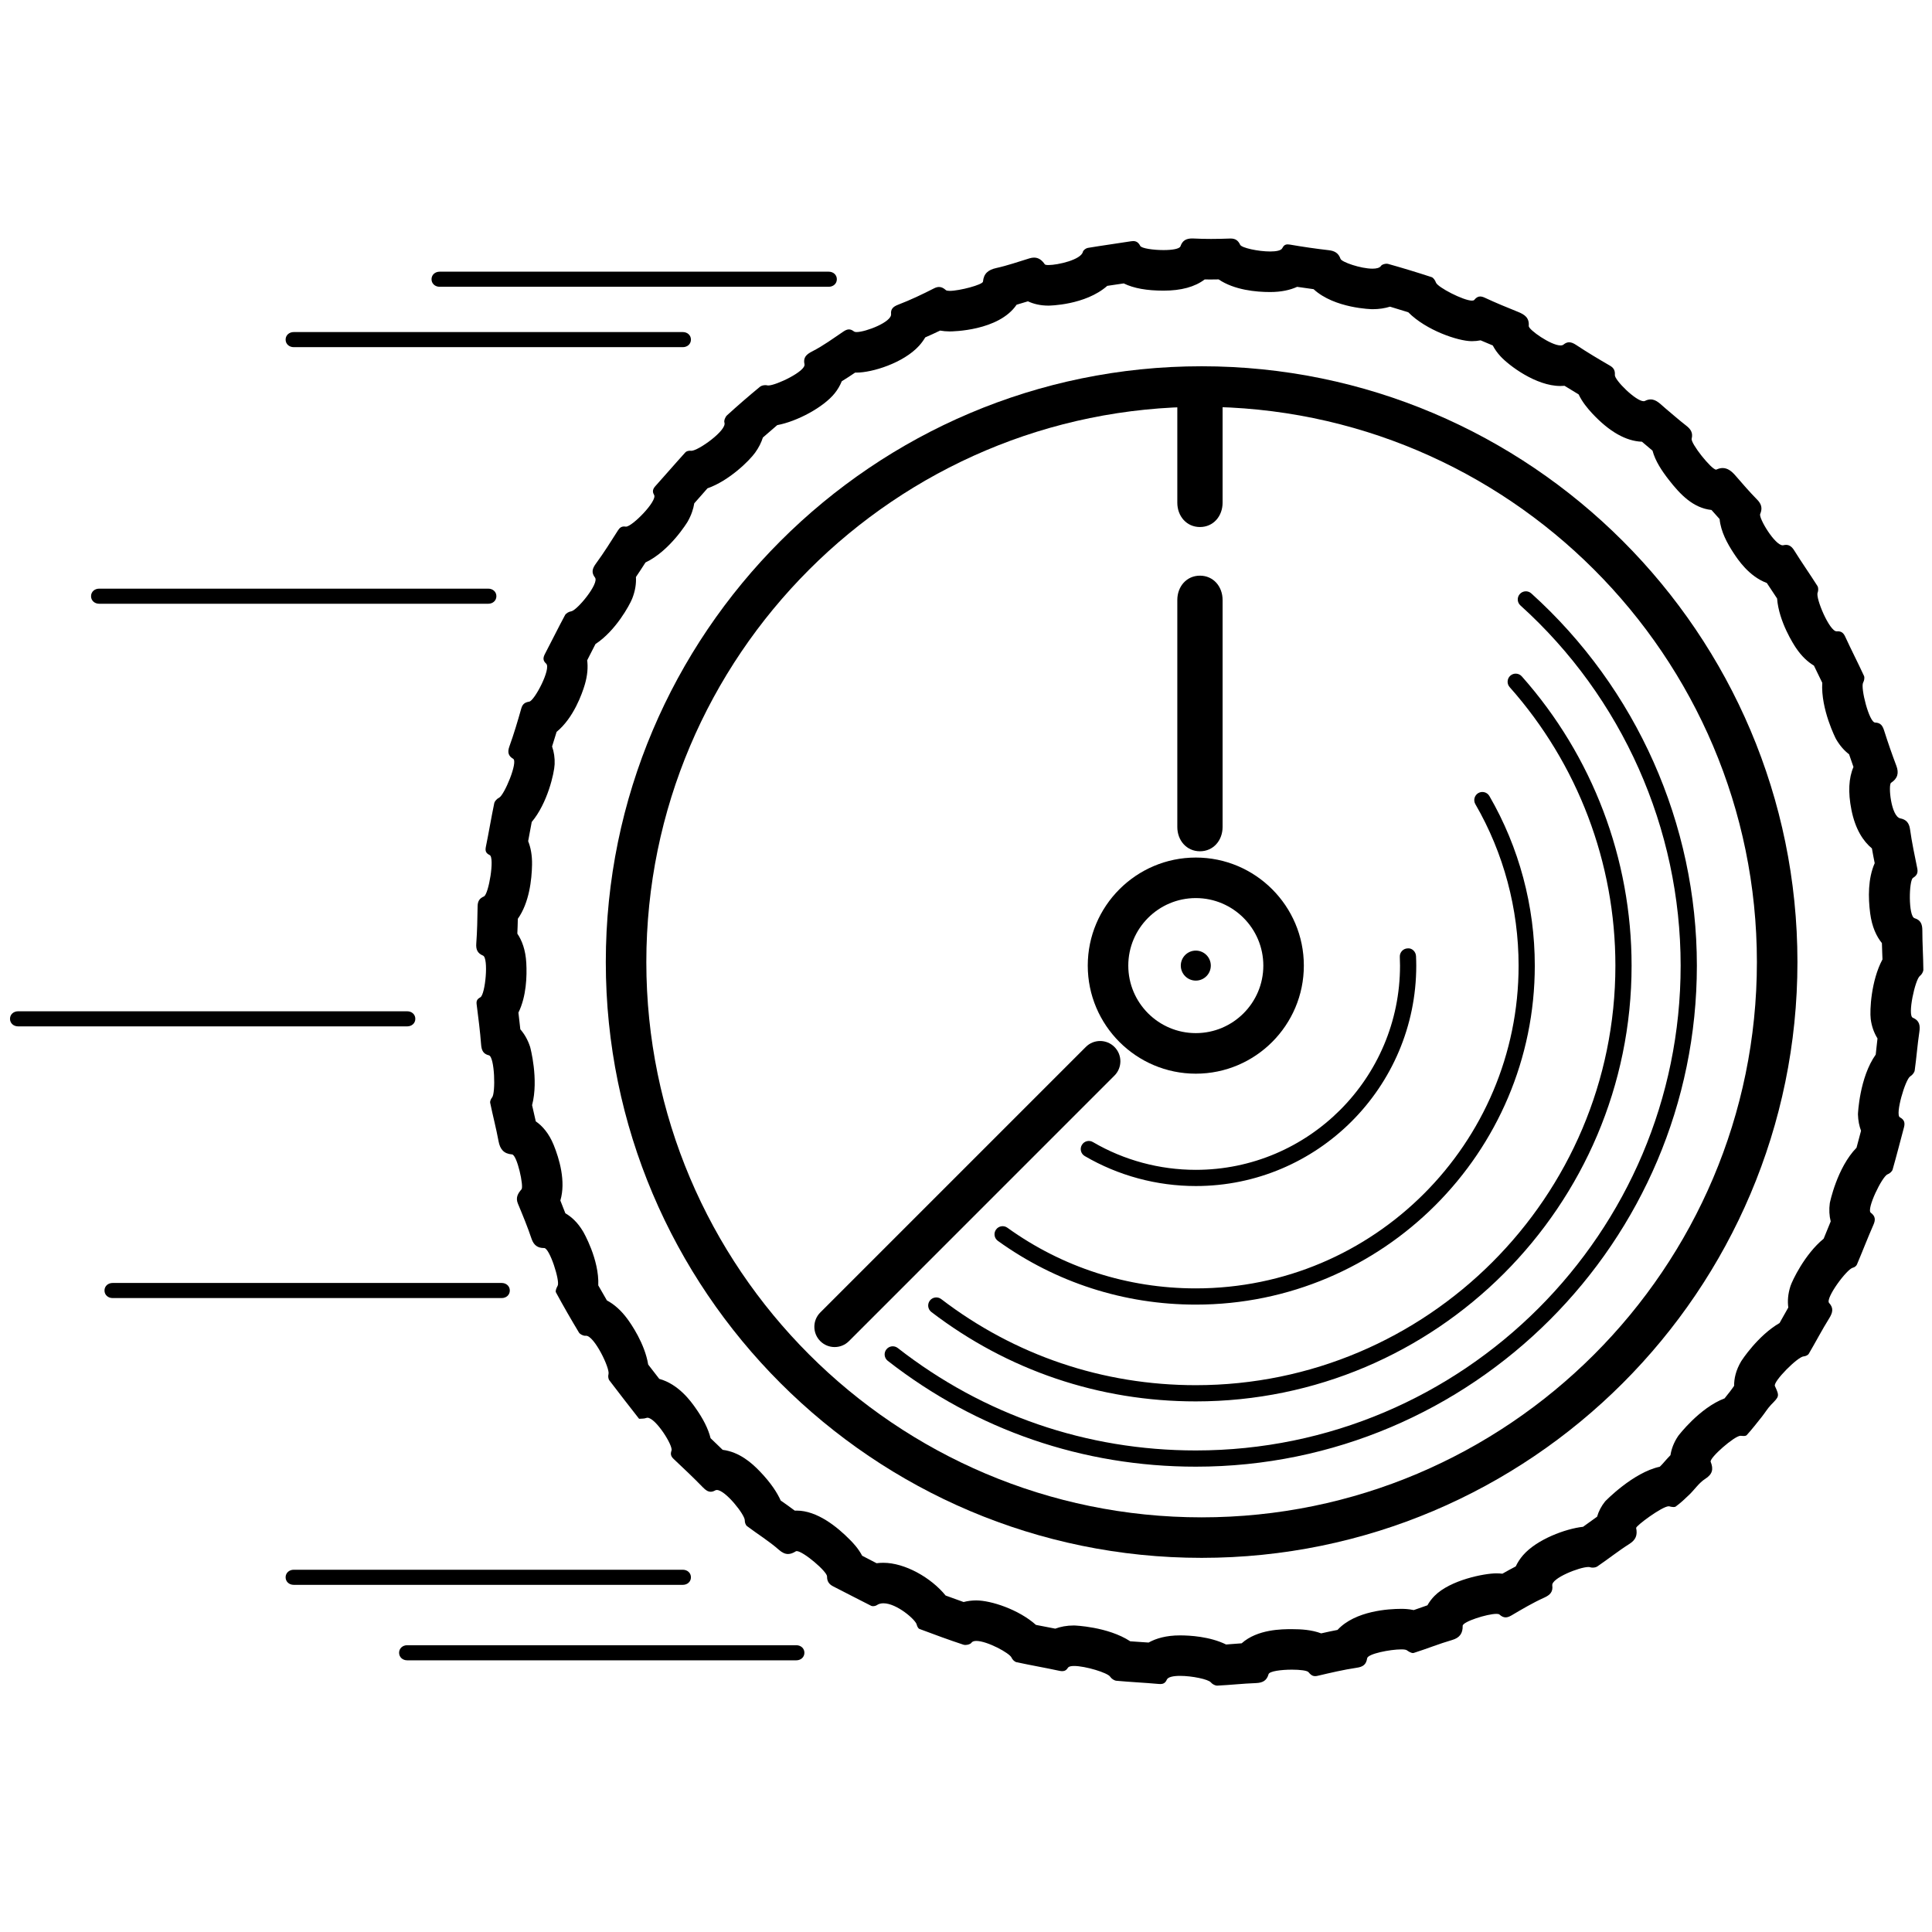
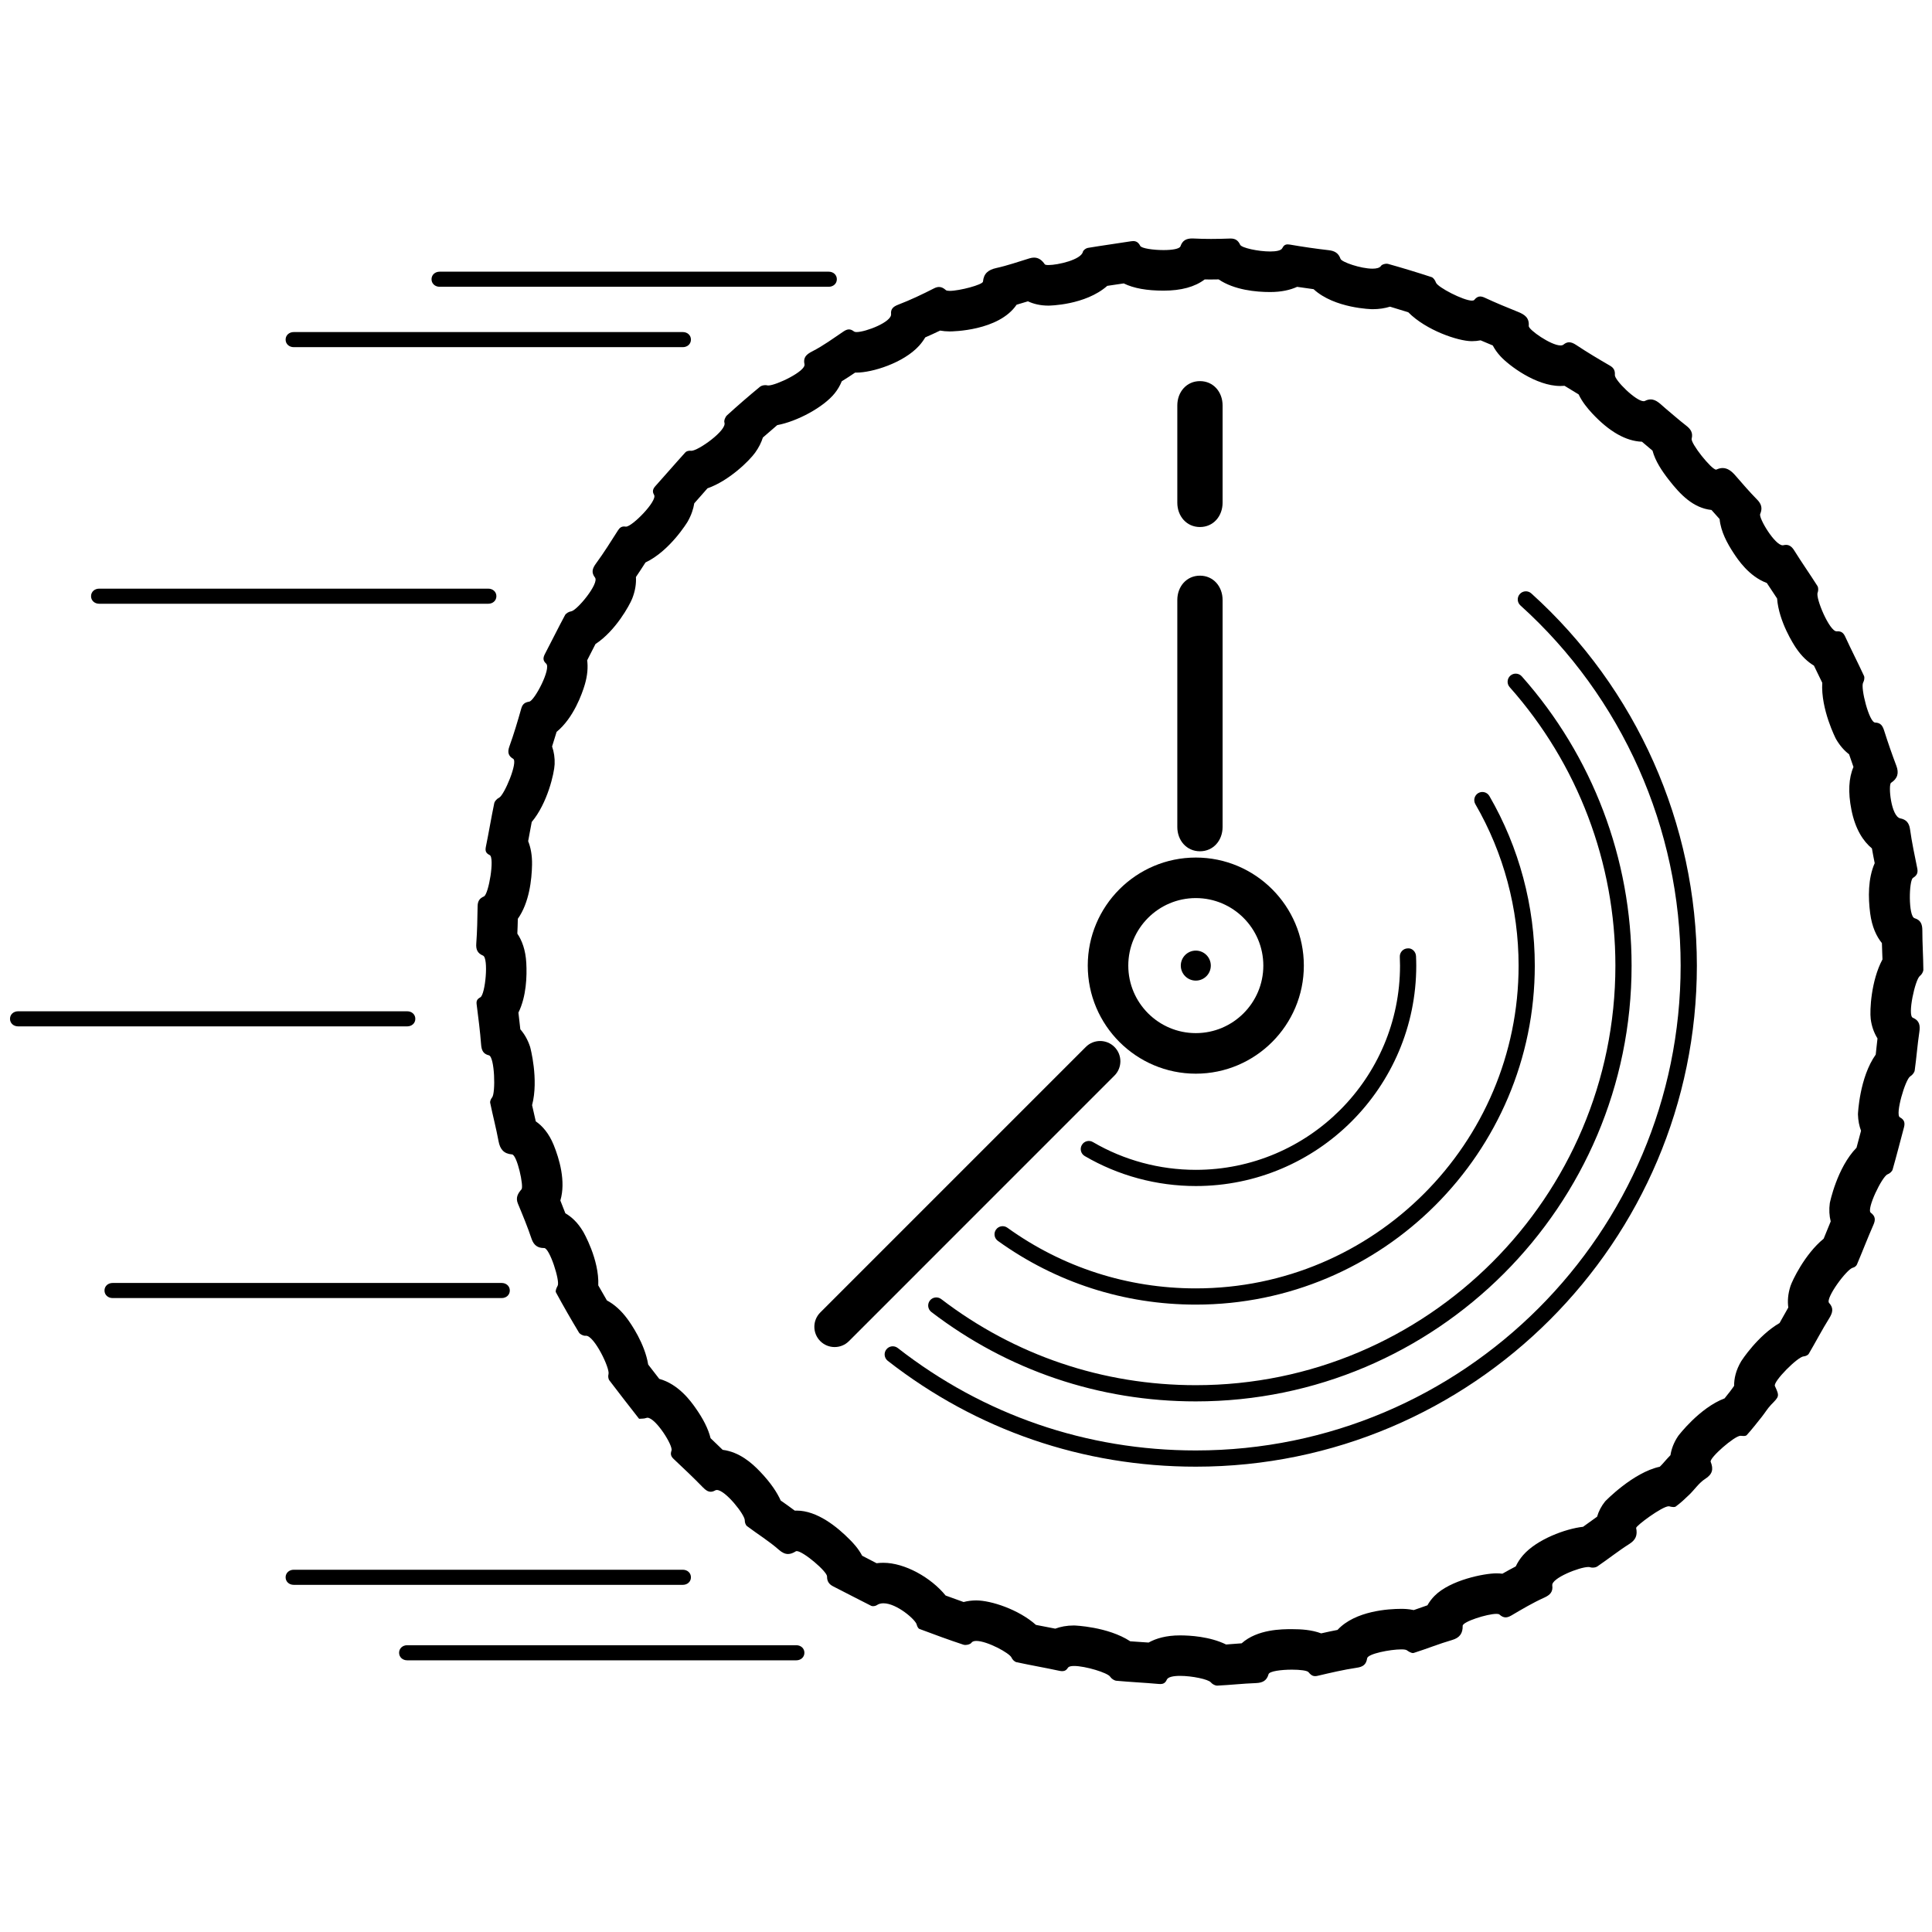
<svg xmlns="http://www.w3.org/2000/svg" xmlns:xlink="http://www.w3.org/1999/xlink" version="1.1" id="Layer_1" x="0px" y="0px" width="128px" height="128px" viewBox="0 0 128 128" enable-background="new 0 0 128 128" xml:space="preserve">
  <g display="none">
    <g display="inline">
      <g>
        <defs>
          <rect id="SVGID_1_" x="27.882" y="0.723" width="76.673" height="119.049" />
        </defs>
        <clipPath id="SVGID_2_">
          <use xlink:href="#SVGID_1_" overflow="visible" />
        </clipPath>
        <path clip-path="url(#SVGID_2_)" d="M65.802,116.225c-1.881,0-3.205-2.315-5.668-6.666     c-6.674-11.796-19.491-34.506-23.913-42.723c-3.846-7.153-8.338-18.833-8.338-28.209c0-20.915,17.006-37.932,37.914-37.932     c20.904,0,37.916,17.017,37.916,37.932c0,9.059-4.197,21.289-8.151,28.204c-5.181,9.035-17.826,31.508-24.294,43.015     C68.91,114.037,67.684,116.225,65.802,116.225z M65.796,4.178c-18.984,0-34.431,15.458-34.431,34.449     c0,8.168,3.983,19.23,7.924,26.559c4.078,7.584,15.354,27.585,22.298,39.865c1.73,3.059,2.693,4.933,4.215,4.933     c1.522,0,2.424-1.843,4.131-4.879c6.785-12.067,17.842-31.7,22.605-40.004c3.777-6.614,7.686-18.323,7.686-26.474     C100.224,19.635,84.777,4.178,65.796,4.178L65.796,4.178z M65.796,24.786" />
      </g>
    </g>
    <path display="inline" fill="#000002" d="M65.802,127.229c-23.586,0-58.678-3.586-58.678-13.47c0-3.529,4.203-6.39,12.851-8.744   c7.479-2.036,18.057-3.546,29.785-4.254c0.918-0.025,1.675,0.633,1.73,1.533c0.054,0.899-0.632,1.675-1.533,1.729   c-26.99,1.628-39.565,6.773-39.565,9.736c0,4.159,21.586,10.202,55.411,10.202c33.825,0,55.411-6.043,55.411-10.202   c0-2.984-12.672-8.149-39.87-9.755c-0.9-0.053-1.587-0.827-1.534-1.728s0.807-1.591,1.727-1.534   c11.804,0.696,22.457,2.205,29.998,4.247c8.713,2.359,12.947,5.228,12.947,8.77C124.48,123.643,89.39,127.229,65.802,127.229z" />
    <path display="inline" fill="#000002" d="M89,32c-0.01-0.06-0.02-0.13-0.04-0.19c-2.81-10.18-12.16-17.3-22.74-17.3   c-10.69,0-20.04,7.18-22.8,17.49H39v15h5.38c0.03,0.1,0.06,0.19,0.1,0.29c3.71,8.75,12.24,14.4,21.74,14.4   c9.511,0,18.04-5.66,21.74-14.41c0.04-0.09,0.07-0.19,0.1-0.28H94V32H89z M66.22,20.32c7.5,0,14.181,4.73,16.71,11.68H49.51   C52.04,25.04,58.69,20.32,66.22,20.32z M66.22,55.89c-6.41,0-12.25-3.43-15.4-8.89h30.8C78.47,52.46,72.64,55.88,66.22,55.89z" />
  </g>
  <g display="none">
    <g display="inline">
      <defs>
        <rect id="SVGID_3_" x="1.569" y="0.496" width="124.862" height="126.892" />
      </defs>
      <clipPath id="SVGID_4_">
        <use xlink:href="#SVGID_3_" overflow="visible" />
      </clipPath>
      <path clip-path="url(#SVGID_4_)" fill="#000002" d="M19.402,127.042c-0.057,0-0.119,0-0.18-0.008l-4.715-0.435    c-0.455-0.043-0.878-0.24-1.203-0.564l-9.703-9.699l-0.022-0.024l-0.019-0.021l-1.418-1.418c-0.411-0.413-0.617-0.988-0.565-1.572    l0.893-9.074c0.042-0.449,0.241-0.87,0.56-1.19l52.255-52.254c-5.441-13.678-2.307-29.066,8.17-39.539    c14.326-14.325,37.636-14.325,51.961,0c6.942,6.939,10.763,16.167,10.763,25.983s-3.82,19.043-10.763,25.982    c-10.474,10.473-25.859,13.61-39.54,8.167l-6.795,6.799c-0.364,0.364-0.86,0.573-1.377,0.573h-3.993v3.991    c0,0.52-0.207,1.015-0.573,1.379l-5.512,5.51c-0.366,0.366-0.862,0.573-1.381,0.573H53.47v2.779c0,0.514-0.207,1.013-0.573,1.378    l-5.944,5.945c-0.365,0.366-0.862,0.573-1.38,0.573H36.72v8.851c0,0.518-0.206,1.014-0.574,1.378l-1.693,1.693    c-0.365,0.365-0.859,0.571-1.381,0.571h-3.12v3.123c0,0.52-0.206,1.016-0.573,1.385l-8.598,8.599    C20.416,126.84,19.916,127.042,19.402,127.042L19.402,127.042z M15.565,122.774l3.104,0.288l7.378-7.38v-4.266    c0-1.081,0.873-1.953,1.952-1.953h4.265l0.55-0.549v-9.994c0-1.078,0.876-1.952,1.953-1.952h9.997l4.799-4.802v-3.919    c0-1.082,0.874-1.955,1.954-1.955h3.919l4.369-4.363v-5.137c0-1.08,0.874-1.952,1.952-1.952h5.133l7.153-7.154    c0.565-0.567,1.428-0.726,2.164-0.403c12.494,5.493,26.799,2.81,36.448-6.837c6.204-6.204,9.618-14.45,9.618-23.224    c0-8.769-3.414-17.016-9.618-23.22C99.853,1.2,79.019,1.2,66.216,14.002c-9.651,9.647-12.331,23.952-6.84,36.446    c0.325,0.74,0.165,1.598-0.403,2.166L6.286,105.301l-0.603,6.147l55.302-55.302c0.762-0.762,1.998-0.762,2.76,0    c0.762,0.762,0.762,1.997,0,2.759L7.724,114.93L15.565,122.774z M101.415,33.826c-2.291,0-4.444-0.893-6.064-2.513    c-1.621-1.62-2.513-3.775-2.513-6.067c0-2.294,0.892-4.445,2.513-6.07c1.62-1.621,3.773-2.513,6.064-2.513    c2.292,0,4.446,0.892,6.068,2.513c1.619,1.62,2.511,3.776,2.511,6.07c0,2.292-0.892,4.447-2.511,6.067    C105.861,32.934,103.707,33.826,101.415,33.826L101.415,33.826z M101.415,20.572c-1.25,0-2.424,0.485-3.306,1.368    c-0.883,0.882-1.367,2.057-1.367,3.306c0,1.246,0.484,2.42,1.367,3.304c0.882,0.883,2.056,1.371,3.306,1.371    c1.249,0,2.421-0.488,3.307-1.369c0.88-0.886,1.368-2.06,1.368-3.306c0-1.249-0.488-2.424-1.368-3.306    C103.836,21.057,102.664,20.572,101.415,20.572L101.415,20.572z M101.415,20.572" />
    </g>
  </g>
  <g display="none">
    <path display="inline" d="M46.018,72.031c-0.735,0-1.383-0.443-1.65-1.127c-0.401-1.029-0.887-2.033-1.444-2.982   c-0.24-0.408-0.307-0.886-0.188-1.343s0.409-0.84,0.816-1.078c0.271-0.16,0.581-0.244,0.894-0.244c0.626,0,1.212,0.334,1.527,0.872   c0.651,1.108,1.22,2.283,1.692,3.491c0.172,0.441,0.162,0.92-0.029,1.354c-0.19,0.433-0.538,0.765-0.978,0.937   C46.451,71.992,46.236,72.031,46.018,72.031z" />
    <path display="inline" d="M24.839,102.989c-13.501,0-24.486-10.983-24.486-24.486c0-13.501,10.982-24.485,24.482-24.485   c2.463,0,4.889,0.362,7.211,1.078c0.933,0.287,1.459,1.279,1.172,2.211c-0.23,0.746-0.91,1.25-1.69,1.25   c-0.176,0-0.352-0.027-0.521-0.079c-1.991-0.611-4.066-0.922-6.169-0.922c-11.551,0-20.948,9.398-20.948,20.947   c0,11.552,9.397,20.948,20.948,20.948c8.704,0,16.37-5.239,19.528-13.348c0.267-0.687,0.915-1.128,1.648-1.128   c0.22,0,0.436,0.04,0.643,0.122c0.44,0.17,0.788,0.503,0.978,0.937c0.19,0.433,0.2,0.912,0.028,1.352   c-1.77,4.546-4.829,8.427-8.847,11.225C34.703,101.475,29.869,102.989,24.839,102.989z" />
    <path display="inline" d="M103.024,102.989c-13.502,0-24.486-10.983-24.486-24.486c0-7.354,3.264-14.255,8.953-18.929   c0.314-0.259,0.715-0.402,1.122-0.402c0.532,0,1.029,0.235,1.366,0.646c0.301,0.365,0.44,0.826,0.395,1.296   c-0.046,0.471-0.272,0.894-0.637,1.194c-4.869,4-7.661,9.903-7.661,16.195c0,11.552,9.398,20.948,20.948,20.948   c11.549,0,20.948-9.396,20.948-20.948c0-11.123-8.691-20.311-19.787-20.915c-0.976-0.053-1.725-0.89-1.671-1.863   c0.052-0.938,0.832-1.674,1.775-1.674c13.059,0.71,23.22,11.45,23.22,24.452C127.51,92.006,116.526,102.989,103.024,102.989z" />
    <path display="inline" d="M103.024,80.273c-0.767,0-1.442-0.49-1.683-1.22L90.944,47.24L65.318,79.438c0,0-0.578,0.562-1.387,0.562   c-0.685,0-39.092,0-39.092,0c-0.674,0-1.299-0.257-1.593-0.861c-0.293-0.606-0.212-1.274,0.207-1.802l19.245-24.418L37.78,49   H13.481c-0.975,0-1.769-1.024-1.769-2s0.793-2,1.769-2h24.902c0.39,0,0.772,0.522,1.078,0.76l5.435,4.385l3.979-4.77L45.849,38   h-3.224c-0.976,0-1.77-1.024-1.77-2s0.794-2,1.77-2h15.904c0.976,0,1.769,1.024,1.769,2s-0.793,2-1.769,2h-8.875L64.03,75.158   L89,42.943V28h-6.812c-2.283,0-4.14,1.704-4.14,3.986c0,0.975-0.793,1.693-1.769,1.693c-0.975,0-1.769-0.41-1.769-1.385   c0-4.234,3.444-7.294,7.677-7.294h11.337c0.977,0,1.771,0.373,1.771,1.348c0,0.929-0.911,1.491-1.839,1.552L93,27.708v15.523   l11.521,34.723c0.146,0.448,0.201,0.929-0.012,1.35c-0.215,0.42-0.532,0.734-0.982,0.881   C103.349,80.243,103.21,80.273,103.024,80.273z M28.498,77h32.829L50.379,49.38L28.498,77z" />
  </g>
  <g>
-     <path d="M79.61,103.212c-21.765,0-39.474-17.706-39.474-39.472S57.845,24.266,79.61,24.266c21.767,0,39.475,17.708,39.475,39.474   S101.377,103.212,79.61,103.212z M79.61,26.951c-20.285,0-36.789,16.502-36.789,36.789c0,20.284,16.503,36.788,36.789,36.788   c20.286,0,36.789-16.504,36.789-36.788C116.399,43.454,99.896,26.951,79.61,26.951z" />
    <path d="M79.226,71.134c-3.947,0-7.159-3.213-7.159-7.16s3.212-7.159,7.159-7.159s7.157,3.212,7.157,7.159   S83.173,71.134,79.226,71.134z M79.226,59.5c-2.468,0-4.474,2.007-4.474,4.474c0,2.466,2.006,4.473,4.474,4.473   c2.467,0,4.473-2.007,4.473-4.473C83.698,61.507,81.692,59.5,79.226,59.5z" />
    <path d="M79.226,97.171c-7.473,0-14.531-2.426-20.41-7.013c-0.233-0.184-0.276-0.521-0.093-0.755   c0.183-0.235,0.52-0.276,0.755-0.094c5.688,4.439,12.517,6.787,19.748,6.787c17.713,0,32.121-14.409,32.121-32.123   c0-9.079-3.869-17.777-10.616-23.862c-0.219-0.198-0.237-0.538-0.037-0.758c0.199-0.219,0.537-0.239,0.758-0.039   c6.972,6.288,10.97,15.275,10.97,24.659C112.421,82.278,97.529,97.171,79.226,97.171z" />
    <path d="M79.226,92.846c-6.396,0-12.455-2.048-17.521-5.923c-0.236-0.182-0.28-0.518-0.101-0.754s0.518-0.281,0.753-0.102   c4.876,3.731,10.71,5.705,16.869,5.705c15.327,0,27.798-12.471,27.798-27.798c0-6.812-2.489-13.364-7.006-18.451   c-0.197-0.221-0.176-0.561,0.046-0.758c0.221-0.195,0.561-0.177,0.758,0.045c4.691,5.284,7.275,12.088,7.275,19.164   C108.097,79.895,95.145,92.846,79.226,92.846z" />
    <path d="M79.226,86.434c-4.741,0-9.276-1.461-13.114-4.223c-0.241-0.174-0.296-0.509-0.122-0.749   c0.172-0.241,0.51-0.296,0.75-0.123c3.653,2.63,7.972,4.02,12.486,4.02c11.791,0,21.385-9.593,21.385-21.384   c0-3.762-0.99-7.462-2.865-10.698c-0.148-0.256-0.06-0.584,0.194-0.734c0.256-0.148,0.586-0.063,0.735,0.195   c1.97,3.401,3.009,7.287,3.009,11.237C101.684,76.358,91.609,86.434,79.226,86.434z" />
    <path d="M79.226,78.578c-2.592,0-5.136-0.688-7.358-1.986c-0.257-0.149-0.343-0.478-0.193-0.733   c0.148-0.257,0.48-0.346,0.735-0.193c2.058,1.204,4.416,1.839,6.816,1.839c7.461,0,13.529-6.07,13.529-13.53   c0-0.195-0.005-0.388-0.014-0.58c-0.014-0.296,0.215-0.548,0.512-0.562c0.293-0.037,0.548,0.215,0.562,0.511   c0.009,0.21,0.016,0.419,0.016,0.631C93.83,72.027,87.279,78.578,79.226,78.578z" />
    <path d="M79.5,56.399c-0.889,0-1.5-0.722-1.5-1.611V39.751c0-0.89,0.611-1.612,1.5-1.612c0.891,0,1.5,0.722,1.5,1.612v15.037   C81,55.677,80.391,56.399,79.5,56.399z" />
    <path d="M79.5,34.917c-0.889,0-1.5-0.722-1.5-1.612v-6.444c0-0.89,0.611-1.611,1.5-1.611c0.891,0,1.5,0.722,1.5,1.611v6.444   C81,34.195,80.391,34.917,79.5,34.917z" />
    <path d="M80.737,18.511c1.043,0.706,2.487,0.837,3.413,0.837c0.741,0,1.325-0.134,1.788-0.344c0.368,0.056,0.731,0.107,1.09,0.154   c1.387,1.283,3.872,1.327,3.902,1.327c0.446,0,0.831-0.064,1.162-0.167c0.405,0.12,0.808,0.243,1.209,0.37   c1.181,1.197,3.309,1.916,4.21,1.916c0.198,0,0.395-0.019,0.583-0.056c0.272,0.119,0.544,0.232,0.807,0.34   c0.121,0.234,0.285,0.474,0.504,0.712c0.566,0.618,2.357,1.973,3.974,1.973c0.094,0,0.185-0.004,0.277-0.012   c0.323,0.202,0.638,0.394,0.933,0.569c0.236,0.5,0.583,0.918,0.905,1.266c1.124,1.203,2.229,1.832,3.289,1.869l0.24,0.203   c0.153,0.131,0.307,0.26,0.46,0.388c0.189,0.701,0.618,1.339,1.084,1.938c0.752,0.966,1.612,1.866,2.823,1.993   c0.175,0.2,0.354,0.4,0.538,0.602c0.082,0.84,0.509,1.614,0.927,2.252c0.28,0.425,1.009,1.538,2.202,1.985   c0.13,0.2,0.263,0.397,0.396,0.596c0.096,0.144,0.19,0.287,0.284,0.431c0.117,1.541,1.106,3.057,1.25,3.271   c0.378,0.562,0.788,0.934,1.191,1.175c0.092,0.193,0.187,0.385,0.279,0.577c0.092,0.186,0.183,0.373,0.272,0.559   c-0.104,1.755,0.895,3.699,0.908,3.722c0.26,0.454,0.561,0.782,0.869,1.016c0.095,0.281,0.191,0.562,0.291,0.841   c-0.317,0.734-0.364,1.678-0.138,2.825c0.258,1.312,0.792,2.099,1.36,2.571c0.057,0.332,0.121,0.657,0.185,0.977   c-0.449,1.015-0.437,2.28-0.3,3.326c0.119,0.899,0.418,1.528,0.777,1.97c0.006,0.209,0.014,0.418,0.021,0.628   c0.007,0.15,0.012,0.3,0.017,0.452c-0.755,1.405-0.85,3.379-0.78,3.94c0.058,0.479,0.215,0.919,0.45,1.297   c-0.025,0.216-0.048,0.432-0.072,0.648c-0.015,0.141-0.029,0.279-0.045,0.42c-1.079,1.517-1.178,3.929-1.178,3.958   c0.011,0.422,0.088,0.781,0.204,1.088c-0.004,0.016-0.008,0.031-0.012,0.049c-0.094,0.359-0.19,0.72-0.287,1.077   c-1.294,1.327-1.766,3.644-1.77,3.672c-0.057,0.42-0.036,0.83,0.06,1.211c-0.104,0.251-0.206,0.503-0.309,0.756   c-0.054,0.128-0.105,0.26-0.158,0.388c-1.269,1.037-2.091,2.809-2.198,3.137c-0.175,0.539-0.2,1.016-0.144,1.422   c-0.154,0.27-0.302,0.535-0.45,0.796c-0.042,0.079-0.086,0.154-0.129,0.232c-1.448,0.837-2.521,2.495-2.533,2.517   c-0.367,0.609-0.483,1.173-0.479,1.648c-0.048,0.065-0.092,0.127-0.133,0.185c-0.046,0.064-0.091,0.13-0.146,0.198l-0.117,0.146   c-0.08,0.102-0.158,0.202-0.235,0.298c-1.659,0.626-3.055,2.464-3.07,2.486c-0.306,0.449-0.455,0.886-0.515,1.277   c-0.163,0.165-0.299,0.321-0.42,0.458c-0.068,0.077-0.135,0.159-0.215,0.235c-0.024,0.024-0.048,0.049-0.074,0.073   c-1.769,0.378-3.603,2.276-3.62,2.296c-0.248,0.307-0.429,0.65-0.533,1.015c-0.245,0.17-0.479,0.342-0.711,0.511   c-0.071,0.052-0.145,0.105-0.217,0.157c-1.159,0.126-3.062,0.832-3.975,1.881c-0.2,0.231-0.364,0.481-0.486,0.744   c-0.303,0.156-0.597,0.32-0.885,0.483c-0.128-0.016-0.263-0.023-0.405-0.023c-0.772,0-3.045,0.431-4.095,1.497   c-0.186,0.189-0.343,0.397-0.466,0.619c-0.236,0.08-0.468,0.162-0.694,0.243c-0.07,0.024-0.141,0.05-0.212,0.074   c-0.374-0.081-0.684-0.081-0.834-0.081c-0.81,0-3.043,0.123-4.217,1.395c-0.368,0.071-0.729,0.148-1.083,0.229   c-0.623-0.234-1.306-0.279-1.943-0.279c-0.647,0-2.275,0-3.326,0.938c-0.219,0.015-0.439,0.032-0.658,0.049   c-0.124,0.01-0.249,0.021-0.372,0.029c-1.079-0.531-2.409-0.603-3.055-0.603c-0.904,0-1.579,0.196-2.08,0.474   c-0.173-0.013-0.346-0.023-0.52-0.035c-0.231-0.015-0.466-0.029-0.695-0.048c-1.483-0.974-3.7-1.048-3.728-1.048   c-0.485,0-0.897,0.083-1.24,0.21c-0.204-0.04-0.407-0.078-0.612-0.119c-0.222-0.043-0.443-0.086-0.667-0.129   c-1.148-1.026-2.983-1.622-3.955-1.622c-0.292,0-0.572,0.036-0.839,0.106c-0.407-0.144-0.807-0.29-1.191-0.43   c-0.965-1.189-2.7-2.168-4.126-2.169c-0.151,0-0.301,0.009-0.448,0.028c-0.159-0.083-0.319-0.167-0.48-0.249   c-0.158-0.083-0.316-0.165-0.475-0.246c-0.265-0.5-0.608-0.852-0.787-1.034c-0.875-0.893-2.201-1.957-3.555-1.957   c-0.042,0-0.082,0.002-0.123,0.003c-0.292-0.221-0.579-0.422-0.847-0.611c-0.028-0.018-0.057-0.038-0.085-0.058   c-0.233-0.521-0.648-1.167-1.375-1.925c-0.538-0.563-1.359-1.292-2.471-1.435c-0.266-0.262-0.534-0.518-0.8-0.77   c-0.154-0.622-0.489-1.287-1.01-2.021c-0.296-0.419-1.105-1.557-2.391-1.911c-0.246-0.314-0.491-0.631-0.733-0.948   c-0.226-1.395-1.146-2.71-1.382-3.029c-0.408-0.552-0.861-0.958-1.353-1.22c-0.194-0.329-0.385-0.662-0.572-0.995   c0.075-1.719-0.993-3.55-1.007-3.571c-0.352-0.596-0.766-0.971-1.174-1.208c-0.109-0.29-0.221-0.573-0.331-0.844   c0.378-1.273-0.074-2.774-0.44-3.676c-0.316-0.777-0.748-1.265-1.189-1.57c-0.057-0.256-0.114-0.508-0.172-0.757   c-0.024-0.104-0.048-0.211-0.072-0.316c0.452-1.709-0.123-3.837-0.131-3.862c-0.162-0.495-0.393-0.872-0.648-1.162   c-0.038-0.373-0.081-0.74-0.126-1.106c0.528-1.075,0.57-2.413,0.521-3.293c-0.047-0.862-0.286-1.488-0.593-1.941   c0.016-0.331,0.025-0.658,0.032-0.982c0.757-1.067,0.923-2.591,0.942-3.577c0.012-0.638-0.091-1.152-0.257-1.567   c0.033-0.173,0.064-0.347,0.096-0.52c0.047-0.25,0.093-0.5,0.141-0.752c1.048-1.248,1.492-3.24,1.517-3.822   c0.018-0.416-0.042-0.815-0.169-1.179c0.106-0.327,0.206-0.65,0.299-0.967c1.129-0.927,1.69-2.532,1.867-3.128   c0.185-0.626,0.218-1.162,0.159-1.615c0.046-0.089,0.091-0.18,0.137-0.27c0.137-0.267,0.272-0.535,0.413-0.807   c1.344-0.876,2.268-2.598,2.429-3c0.214-0.539,0.276-1.021,0.251-1.44c0.221-0.323,0.429-0.645,0.633-0.964   c1.622-0.766,2.779-2.681,2.793-2.704c0.247-0.434,0.38-0.844,0.439-1.215c0.133-0.151,0.267-0.303,0.401-0.454   c0.158-0.181,0.316-0.36,0.473-0.539c1.441-0.505,2.776-1.832,3.155-2.358c0.252-0.348,0.415-0.688,0.517-1.008   c0.311-0.273,0.628-0.548,0.951-0.822c1.316-0.243,3.068-1.185,3.808-2.109c0.199-0.248,0.354-0.518,0.468-0.797   c0.312-0.19,0.606-0.385,0.885-0.574c0.031,0.001,0.062,0.001,0.093,0.001c1.034,0,3.104-0.634,4.144-1.778   c0.157-0.175,0.294-0.36,0.408-0.555c0.312-0.135,0.638-0.285,0.984-0.451c0.201,0.036,0.414,0.056,0.635,0.056   c0.156,0,3.249-0.025,4.434-1.77c0.256-0.073,0.506-0.148,0.75-0.225c0.36,0.168,0.809,0.285,1.358,0.285   c0.034,0,2.439-0.02,3.898-1.309c0.239-0.035,0.478-0.071,0.718-0.107c0.124-0.018,0.248-0.036,0.373-0.055   c0.663,0.325,1.533,0.479,2.636,0.479c1.17,0,2.081-0.249,2.726-0.742c0.14,0.002,0.277,0.003,0.418,0.003   C80.4,18.515,80.569,18.513,80.737,18.511 M78.985,15.799c-0.382,0-0.642,0.125-0.775,0.516c-0.062,0.18-0.567,0.253-1.121,0.253   c-0.69,0-1.458-0.113-1.544-0.275c-0.12-0.229-0.26-0.321-0.468-0.321c-0.045,0-0.092,0.004-0.145,0.013   c-0.953,0.151-1.91,0.28-2.863,0.439c-0.124,0.021-0.3,0.152-0.325,0.26c-0.124,0.526-1.662,0.876-2.28,0.876   c-0.132,0-0.224-0.017-0.246-0.051c-0.191-0.283-0.418-0.442-0.71-0.442c-0.094,0-0.194,0.016-0.301,0.049   c-0.73,0.223-1.457,0.478-2.202,0.642c-0.527,0.117-0.832,0.359-0.88,0.899c-0.017,0.208-1.561,0.614-2.204,0.614   c-0.125,0-0.216-0.016-0.254-0.05c-0.149-0.133-0.291-0.208-0.452-0.208c-0.103,0-0.214,0.03-0.342,0.096   c-0.769,0.393-1.554,0.766-2.358,1.074c-0.336,0.129-0.513,0.289-0.479,0.623c0.051,0.531-1.689,1.194-2.285,1.194   c-0.077,0-0.135-0.012-0.167-0.036c-0.125-0.097-0.233-0.14-0.339-0.14c-0.121,0-0.24,0.056-0.374,0.146   c-0.671,0.452-1.328,0.937-2.045,1.302c-0.41,0.208-0.625,0.414-0.527,0.86c0.104,0.46-1.884,1.407-2.399,1.407   c-0.026,0-0.048-0.002-0.065-0.007c-0.04-0.01-0.084-0.015-0.13-0.015c-0.128,0-0.272,0.039-0.354,0.107   c-0.743,0.613-1.471,1.242-2.182,1.89c-0.117,0.106-0.218,0.354-0.173,0.486c0.17,0.511-1.735,1.867-2.192,1.867   c-0.01,0-0.019-0.001-0.027-0.002c-0.02-0.003-0.039-0.004-0.061-0.004c-0.109,0-0.241,0.036-0.303,0.103   c-0.667,0.733-1.31,1.485-1.973,2.22c-0.178,0.194-0.247,0.367-0.105,0.603c0.233,0.394-1.449,2.104-1.858,2.104   c-0.006,0-0.012,0-0.017-0.001c-0.04-0.006-0.077-0.009-0.11-0.009c-0.185,0-0.296,0.086-0.407,0.258   c-0.473,0.74-0.937,1.488-1.458,2.195c-0.242,0.33-0.322,0.599-0.066,0.929c0.3,0.382-1.187,2.18-1.573,2.238   c-0.151,0.021-0.348,0.129-0.414,0.257c-0.458,0.85-0.882,1.718-1.33,2.571c-0.129,0.249-0.142,0.437,0.081,0.638   c0.352,0.314-0.772,2.466-1.121,2.519c-0.284,0.045-0.443,0.157-0.526,0.452c-0.239,0.845-0.489,1.688-0.787,2.513   c-0.136,0.379-0.079,0.629,0.249,0.821c0.338,0.197-0.592,2.418-0.934,2.58c-0.138,0.064-0.292,0.225-0.32,0.37   c-0.2,0.959-0.358,1.927-0.555,2.886c-0.056,0.275,0.007,0.423,0.254,0.542c0.342,0.162-0.07,2.607-0.38,2.739   c-0.308,0.132-0.415,0.335-0.42,0.653c-0.014,0.824-0.027,1.651-0.089,2.471c-0.03,0.398,0.085,0.646,0.447,0.798   c0.383,0.159,0.153,2.582-0.177,2.764c-0.212,0.115-0.275,0.234-0.245,0.466c0.113,0.889,0.229,1.776,0.296,2.669   c0.03,0.375,0.136,0.616,0.516,0.708c0.384,0.096,0.455,2.503,0.21,2.794c-0.078,0.094-0.147,0.249-0.124,0.358   c0.174,0.848,0.396,1.686,0.553,2.536c0.098,0.531,0.346,0.835,0.894,0.877c0.334,0.027,0.791,2.125,0.628,2.312   c-0.243,0.273-0.403,0.556-0.239,0.949c0.321,0.77,0.641,1.542,0.906,2.334c0.147,0.429,0.414,0.607,0.813,0.607   c0.008,0,0.014,0,0.021,0h0.001c0.36,0,1.061,2.19,0.893,2.497c-0.074,0.134-0.168,0.343-0.114,0.442   c0.487,0.896,0.996,1.785,1.524,2.66c0.069,0.113,0.274,0.215,0.417,0.215c0.01,0,0.021-0.001,0.03-0.002   c0.008-0.001,0.016-0.001,0.024-0.001c0.546,0,1.6,2.175,1.486,2.549c-0.036,0.119-0.017,0.309,0.058,0.408   c0.645,0.855,1.31,1.698,1.97,2.546c0.167-0.017,0.337,0.002,0.474-0.056c0.024-0.009,0.05-0.015,0.076-0.015   c0.544,0.001,1.711,1.846,1.597,2.175c-0.085,0.245-0.034,0.39,0.143,0.558c0.658,0.621,1.319,1.241,1.95,1.893   c0.166,0.17,0.324,0.278,0.505,0.278c0.093,0,0.191-0.027,0.301-0.091c0.031-0.018,0.067-0.025,0.107-0.025   c0.559,0,1.864,1.645,1.849,2.015c-0.005,0.126,0.054,0.307,0.149,0.379c0.7,0.528,1.454,0.99,2.113,1.57   c0.217,0.191,0.41,0.277,0.604,0.277c0.165,0,0.331-0.062,0.514-0.177c0.016-0.011,0.037-0.015,0.062-0.015   c0.419,0,2.017,1.351,2.009,1.683c-0.006,0.326,0.136,0.519,0.418,0.66c0.837,0.421,1.664,0.864,2.504,1.281   c0.034,0.017,0.078,0.024,0.125,0.024c0.086,0,0.183-0.025,0.243-0.064c0.129-0.089,0.281-0.127,0.446-0.127   c0.878,0,2.119,1.08,2.201,1.404c0.026,0.109,0.094,0.262,0.182,0.295c0.967,0.363,1.938,0.722,2.921,1.046   c0.035,0.01,0.078,0.016,0.124,0.016c0.151,0,0.338-0.057,0.399-0.145c0.06-0.086,0.177-0.122,0.328-0.122   c0.711,0,2.205,0.805,2.331,1.105c0.052,0.129,0.198,0.274,0.326,0.302c0.944,0.206,1.895,0.367,2.84,0.572   c0.07,0.015,0.134,0.023,0.192,0.023c0.157,0,0.279-0.063,0.382-0.229c0.053-0.08,0.2-0.114,0.404-0.114   c0.744,0,2.223,0.45,2.39,0.711c0.081,0.13,0.267,0.255,0.415,0.269c0.934,0.086,1.872,0.128,2.806,0.212   c0.034,0.002,0.069,0.004,0.101,0.004c0.206,0,0.337-0.075,0.43-0.287c0.079-0.183,0.438-0.253,0.882-0.253   c0.8,0,1.87,0.228,2.035,0.429c0.092,0.114,0.278,0.217,0.417,0.217c0.005,0,0.009,0,0.013,0c0.852-0.04,1.7-0.138,2.553-0.168   c0.438-0.017,0.722-0.153,0.842-0.589c0.056-0.201,0.846-0.301,1.552-0.301c0.526,0,1.005,0.056,1.094,0.166   c0.131,0.161,0.252,0.263,0.442,0.263c0.052,0,0.106-0.007,0.168-0.022c0.855-0.201,1.713-0.403,2.584-0.533   c0.422-0.058,0.633-0.221,0.691-0.624c0.043-0.305,1.536-0.593,2.264-0.593c0.179,0,0.312,0.019,0.366,0.058   c0.113,0.082,0.283,0.184,0.407,0.184c0.02,0,0.036-0.002,0.054-0.008c0.852-0.269,1.681-0.607,2.537-0.855   c0.512-0.148,0.712-0.45,0.702-0.938c-0.004-0.278,1.627-0.794,2.234-0.794c0.096,0,0.169,0.014,0.202,0.044   c0.144,0.129,0.273,0.188,0.41,0.188c0.118,0,0.239-0.045,0.381-0.126c0.71-0.419,1.422-0.841,2.169-1.178   c0.403-0.18,0.596-0.395,0.54-0.812c-0.066-0.479,1.809-1.221,2.393-1.221c0.045,0,0.084,0.005,0.112,0.015   c0.049,0.018,0.112,0.026,0.175,0.026c0.111,0,0.227-0.026,0.303-0.077c0.716-0.486,1.394-1.03,2.124-1.491   c0.433-0.274,0.546-0.589,0.45-1.058c-0.028-0.136,1.725-1.438,2.156-1.438c0.015,0,0.026,0.001,0.038,0.004   c0.084,0.022,0.189,0.047,0.283,0.047c0.06,0,0.114-0.01,0.152-0.039c0.316-0.233,0.608-0.505,0.892-0.78   c0.356-0.345,0.646-0.788,1.053-1.047c0.491-0.311,0.557-0.65,0.364-1.131c-0.1-0.253,1.58-1.725,1.974-1.725   c0.006,0,0.012,0,0.017,0.001c0.055,0.007,0.118,0.013,0.182,0.013c0.091,0,0.174-0.013,0.214-0.057   c0.352-0.388,0.673-0.803,0.999-1.211c0.211-0.265,0.386-0.563,0.619-0.805c0.532-0.545,0.568-0.553,0.25-1.238   c-0.133-0.287,1.512-1.942,1.907-1.964c0.118-0.006,0.28-0.077,0.336-0.17c0.46-0.781,0.877-1.588,1.356-2.354   c0.231-0.373,0.305-0.676-0.008-1.014c-0.271-0.29,1.177-2.259,1.58-2.338c0.1-0.02,0.225-0.115,0.262-0.206   c0.372-0.875,0.71-1.762,1.092-2.629c0.154-0.343,0.129-0.583-0.173-0.806c-0.303-0.222,0.747-2.404,1.113-2.544   c0.136-0.05,0.297-0.186,0.334-0.316c0.266-0.928,0.501-1.862,0.752-2.795c0.08-0.302,0.025-0.51-0.272-0.667   c-0.325-0.177,0.361-2.517,0.688-2.713c0.133-0.081,0.274-0.247,0.295-0.391c0.118-0.845,0.18-1.697,0.306-2.539   c0.069-0.445,0.011-0.769-0.434-0.955c-0.363-0.156,0.156-2.53,0.472-2.768c0.119-0.087,0.23-0.276,0.229-0.418   c-0.007-0.868-0.067-1.734-0.067-2.601c0-0.406-0.111-0.686-0.514-0.805c-0.421-0.123-0.379-2.505-0.105-2.672   c0.259-0.158,0.341-0.334,0.284-0.626c-0.175-0.864-0.361-1.727-0.481-2.6c-0.059-0.425-0.265-0.643-0.639-0.715   c-0.623-0.12-0.816-2.228-0.617-2.358c0.431-0.284,0.535-0.64,0.35-1.129c-0.291-0.769-0.561-1.546-0.809-2.331   c-0.102-0.321-0.234-0.523-0.599-0.532c-0.396-0.008-0.978-2.32-0.792-2.648c0.07-0.124,0.109-0.328,0.056-0.445   c-0.405-0.875-0.847-1.733-1.25-2.609c-0.112-0.24-0.254-0.344-0.486-0.344c-0.021,0-0.045,0.001-0.068,0.003   c-0.004,0-0.008,0-0.013,0c-0.47,0-1.401-2.202-1.254-2.561c0.051-0.128,0.056-0.334-0.013-0.443   c-0.5-0.79-1.039-1.553-1.532-2.346c-0.148-0.239-0.312-0.379-0.547-0.379c-0.056,0-0.112,0.008-0.176,0.023   c-0.016,0.003-0.031,0.006-0.047,0.006c-0.521,0-1.604-1.811-1.491-2.073c0.159-0.374,0.09-0.658-0.201-0.953   c-0.505-0.514-0.978-1.062-1.449-1.606c-0.246-0.284-0.512-0.487-0.839-0.487c-0.127,0-0.262,0.032-0.409,0.1   c-0.008,0.003-0.016,0.005-0.025,0.005c-0.307,0-1.694-1.745-1.617-2.049c0.1-0.395-0.068-0.636-0.361-0.865   c-0.468-0.363-0.914-0.757-1.368-1.137c-0.309-0.255-0.593-0.6-0.987-0.6c-0.117,0-0.242,0.029-0.378,0.099   c-0.025,0.013-0.056,0.019-0.089,0.019c-0.516,0-1.929-1.406-1.905-1.733c0.019-0.285-0.061-0.467-0.32-0.619   c-0.759-0.439-1.515-0.89-2.245-1.375c-0.166-0.11-0.317-0.177-0.465-0.177c-0.122,0-0.244,0.046-0.37,0.15   c-0.048,0.042-0.116,0.059-0.201,0.059c-0.637,0-2.126-1.047-2.105-1.288c0.047-0.558-0.288-0.766-0.724-0.941   c-0.724-0.291-1.446-0.588-2.154-0.917c-0.127-0.062-0.238-0.097-0.34-0.097c-0.137,0-0.261,0.066-0.39,0.226   c-0.028,0.033-0.081,0.048-0.154,0.048c-0.557,0-2.276-0.883-2.387-1.199c-0.049-0.14-0.164-0.317-0.287-0.358   c-0.957-0.313-1.919-0.606-2.888-0.877c-0.026-0.007-0.058-0.011-0.091-0.011c-0.139,0-0.32,0.059-0.371,0.142   C91.409,17.748,91.2,17.8,90.931,17.8c-0.775,0-2.043-0.435-2.118-0.651c-0.132-0.381-0.39-0.529-0.783-0.573   c-0.86-0.098-1.718-0.224-2.572-0.371c-0.053-0.008-0.098-0.014-0.142-0.014c-0.169,0-0.272,0.074-0.362,0.252   c-0.08,0.158-0.403,0.218-0.803,0.218c-0.792,0-1.887-0.239-1.984-0.44c-0.138-0.288-0.314-0.418-0.634-0.418   c-0.017,0-0.035,0-0.052,0.001c-0.417,0.016-0.834,0.026-1.248,0.026c-0.382,0-0.763-0.009-1.141-0.028   C79.056,15.801,79.02,15.799,78.985,15.799L78.985,15.799z" />
    <path d="M55.296,89.246c-0.344,0-0.688-0.131-0.95-0.393c-0.524-0.525-0.524-1.374,0-1.898l17.592-17.592   c0.522-0.525,1.373-0.525,1.897,0c0.524,0.523,0.524,1.374,0,1.898l-17.59,17.592C55.983,89.115,55.641,89.246,55.296,89.246z" />
    <circle cx="79.225" cy="63.974" r="0.994" />
    <path d="M54.906,19H29.127c-0.297,0-0.537-0.203-0.537-0.5s0.24-0.5,0.537-0.5h25.779c0.296,0,0.537,0.203,0.537,0.5   S55.202,19,54.906,19z" />
    <path d="M45.239,23H19.46c-0.297,0-0.537-0.203-0.537-0.5s0.24-0.5,0.537-0.5h25.779c0.297,0,0.537,0.203,0.537,0.5   S45.536,23,45.239,23z" />
    <path d="M32.35,40H6.57c-0.296,0-0.538-0.204-0.538-0.5c0-0.297,0.241-0.5,0.538-0.5H32.35c0.296,0,0.537,0.203,0.537,0.5   C32.886,39.796,32.646,40,32.35,40z" />
    <path d="M26.978,68H1.2c-0.297,0-0.537-0.203-0.537-0.5S0.903,67,1.2,67h25.778c0.298,0,0.538,0.203,0.538,0.5S27.276,68,26.978,68   z" />
    <path d="M45.239,105H19.46c-0.297,0-0.537-0.204-0.537-0.5s0.24-0.5,0.537-0.5h25.779c0.297,0,0.537,0.204,0.537,0.5   S45.536,105,45.239,105z" />
    <path d="M33.239,86H7.46c-0.297,0-0.537-0.204-0.537-0.5S7.163,85,7.46,85h25.779c0.297,0,0.537,0.204,0.537,0.5   S33.536,86,33.239,86z" />
    <path d="M52.757,110H26.978c-0.296,0-0.537-0.203-0.537-0.5c0-0.296,0.24-0.5,0.537-0.5h25.779c0.297,0,0.537,0.204,0.537,0.5   C53.294,109.797,53.054,110,52.757,110z" />
  </g>
  <g display="none">
    <g display="inline">
      <g>
        <path d="M76.345,66.658c-0.038,0-0.153-0.004-0.19-0.007c-1.236-0.034-3.91-1.398-3.936-1.412     c-2.399-1.259-3.624-2.447-5.043-3.821c-1.744-1.69-3.915-3.795-9.567-6.988c-0.746-0.421-3.375-1.425-5.918-2.395     c-2.874-1.096-6.132-2.339-8.622-3.449c-6.032-2.686-10.747-5.604-14.838-9.185c-2.465-2.157-9.516-3.162-13.505-3.162     c-1.322,0-1.854,0.107-1.986,0.14c-0.786,0.198-1.608-0.23-1.898-0.997L0.645,8.316c-0.185-0.493-0.118-1.046,0.18-1.48     c0.297-0.435,0.79-0.696,1.316-0.7c0,0,8.413-0.063,19.363-0.063c15.681,0,36.254,0.129,45.207,0.743     c8.274,0.567,25.681,8.78,35.321,13.625c6.053,3.042,12.31,6.403,17.167,9.221c7.952,4.613,8.074,5.286,8.216,6.065     c0.301,1.646-0.209,3.359-1.433,4.824c-1.956,2.346-5.494,3.679-7.927,2.907c-2.301-0.727-5.307-2.14-8.787-3.776     c-5.642-2.652-12.663-5.954-17.603-6.502c-0.082-0.008-0.165-0.02-0.245-0.032c0.568,1.782,0.751,3.465,0.883,4.684     c0.041,0.383,0.077,0.717,0.121,0.985c0.958,5.865-1.544,16.457-2.365,19.938c-0.091,0.383-0.157,0.656-0.188,0.8     c-0.125,1.755-1.541,2.965-3.488,2.965c0,0,0,0-0.001,0c-1.281,0-2.646-0.497-3.909-1.41c-0.328,1.419-0.957,2.662-1.854,3.593     C78.878,66.518,76.906,66.658,76.345,66.658z M14.725,33.015c3.088,0,11.916,0.712,15.629,3.96     c3.841,3.362,8.298,6.116,14.027,8.667c2.409,1.073,5.623,2.299,8.458,3.381c3.348,1.277,5.445,2.085,6.356,2.601     c6.011,3.396,8.347,5.66,10.225,7.479c1.341,1.3,2.311,2.239,4.298,3.284c0.801,0.42,2.255,0.999,2.638,1.049l-0.012-0.001     c0.104,0,1.049-0.028,1.951-0.966c0.962-1,1.4-2.907,1.139-4.905c-0.464-1.089-0.366-1.856-0.298-2.15     c0.001-0.005,0.003-0.01,0.004-0.015c-0.137-0.107-0.256-0.235-0.354-0.383c-1.21-1.829-3.708-5.01-5.636-6.279     c-5.544-3.65-10.654-7.157-12.289-9.938c-0.772-1.316-0.729-2.858,0.121-4.342c1.472-2.571,5.051-4.51,8.326-4.51     c1.649,0,3.134,0.498,4.295,1.438c2.665,2.348,5.959,5.499,6.806,7.43c0.056,0.127,0.096,0.261,0.117,0.397     c0.663,4.25,1.097,9.013,1.297,11.473l0.01,0.13c0.276,1.98,0.141,3.086-0.096,3.726c0.244,0.203,0.431,0.479,0.521,0.801     c0.117,0.41,0.213,0.829,0.287,1.246c0.216,0.375,0.625,0.914,1.403,1.581c1.214,1.045,2.172,1.127,2.437,1.127l0,0     c0.208,0,0.319-0.042,0.344-0.058c-0.064-0.136-0.035-0.259,0.193-1.223c2.106-8.923,2.888-15.206,2.322-18.676     c-0.052-0.314-0.096-0.707-0.145-1.158c-0.209-1.931-0.526-4.848-2.365-7.163c-0.46-0.579-0.468-1.396-0.019-1.983     c0.45-0.587,1.242-0.79,1.919-0.501c0.436,0.188,0.859,0.404,1.279,0.62c0.754,0.387,1.464,0.752,2.107,0.824     c5.473,0.607,12.458,3.891,18.619,6.788c3.236,1.522,6.292,2.958,8.389,3.622c0.17,0.053,0.371,0.081,0.598,0.081     c1.291,0,2.924-0.833,3.881-1.98c0.364-0.436,0.762-1.078,0.769-1.808c-3.962-3.3-44.803-25.755-57.785-26.645     c-8.861-0.608-29.355-0.736-44.986-0.736c-7.496,0-13.8,0.03-17.025,0.048l8.93,23.707     C13.802,33.027,14.241,33.015,14.725,33.015z M69.308,33.17c-2.316,0-4.729,1.492-5.527,2.887c-0.39,0.68-0.208,0.99-0.14,1.106     c1.389,2.364,7.583,6.442,11.283,8.878c1.227,0.808,2.474,2.05,3.545,3.276c-0.213-2.362-0.584-6.046-1.093-9.369     c-0.52-0.942-2.472-3.123-5.855-6.104C70.983,33.412,70.223,33.17,69.308,33.17z" />
      </g>
    </g>
    <g display="inline">
      <g>
        <path fill="#000002" d="M77.538,121c-0.351,0-0.681-0.273-0.906-0.542l-2.11-2.321c-0.17-0.21-0.521-0.535-0.521-0.806V94.007     c-4-2.021-6.854-6.363-6.854-11.167c0-6.795,5.653-12.323,12.45-12.323c3.296,0,6.453,1.28,8.778,3.608     c2.332,2.33,3.643,5.424,3.642,8.717c0,4.804-2.764,9.147-7.094,11.164l0.01,2.724c0,0.313-0.117,0.606-0.338,0.83l-0.516,0.516     l1.044,0.517C85.348,98.817,86,99.115,86,99.428v2.493c0,0.313-0.652,0.608-0.877,0.831l-0.505,0.239l0.64,0.241     c0.219,0.219,0.742,0.522,0.742,0.832v2.695c0,0.31-0.65,0.604-0.871,0.826l-1.886,1.621l2.015,1.615     c0.222,0.223,0.742,0.52,0.742,0.832v0.766c0,0.315-0.652,0.609-0.877,0.831l-0.578,0.32l0.713,0.319     c0.221,0.22,0.742,0.514,0.742,0.829v3.899c0,0.308-0.656,0.61-0.879,0.832l-1.51,1.159c-0.204,0.175-0.689,0.39-0.965,0.39     h-4.423H77.538z M82.617,118.413L83,118.065v-2.857l-1.012-0.806c-0.457-0.456-0.559-1.201-0.104-1.66l0.652-0.704l-2.027-2     c-0.221-0.223-0.357-0.518-0.357-0.832c0-0.315,0.324-0.61,0.546-0.831L83,106.271v-1.721l-0.934-0.726     c-0.457-0.458-0.355-1.204,0.102-1.663L83,101.434v-1.524l-1.211-1.002c-0.455-0.459-0.352-1.205,0.105-1.662L83,96.244v-3.016     c0-0.479,0.098-0.92,0.545-1.094c3.863-1.502,6.257-5.151,6.257-9.293c0-2.666-1.091-5.171-2.974-7.057     c-1.886-1.882-4.415-2.92-7.08-2.92c-5.499,0-9.988,4.475-9.988,9.975c0,4.141,2.564,7.791,6.426,9.295     C76.641,92.313,77,92.743,77,93.229v23.681v0.188l0.759,1.312L82.617,118.413z M79.726,80.389c-0.798,0-1.544-0.31-2.107-0.873     c-0.561-0.56-0.871-1.309-0.872-2.105c0-0.794,0.31-1.542,0.872-2.105c0.563-0.562,1.31-0.872,2.104-0.872     c0.797,0,1.545,0.31,2.107,0.874c0.563,0.562,0.872,1.31,0.872,2.104s-0.309,1.543-0.872,2.104     C81.269,80.079,80.521,80.389,79.726,80.389z" />
      </g>
    </g>
    <path display="inline" d="M80.012,78.787c-4.499,0-4.63-11.787-4.63-13.787h2.902c0,7,1.027,9.55,1.729,10.646   c0.703-1.095,1.729-4.66,1.729-10.464c0-6.573-0.821-10.321-1.494-10.8C80.274,54.403,81,54.478,81,54.478v-2.902   c4,0,4.138,12.207,4.138,13.607C85.138,66.582,84.516,78.787,80.012,78.787z" />
  </g>
</svg>